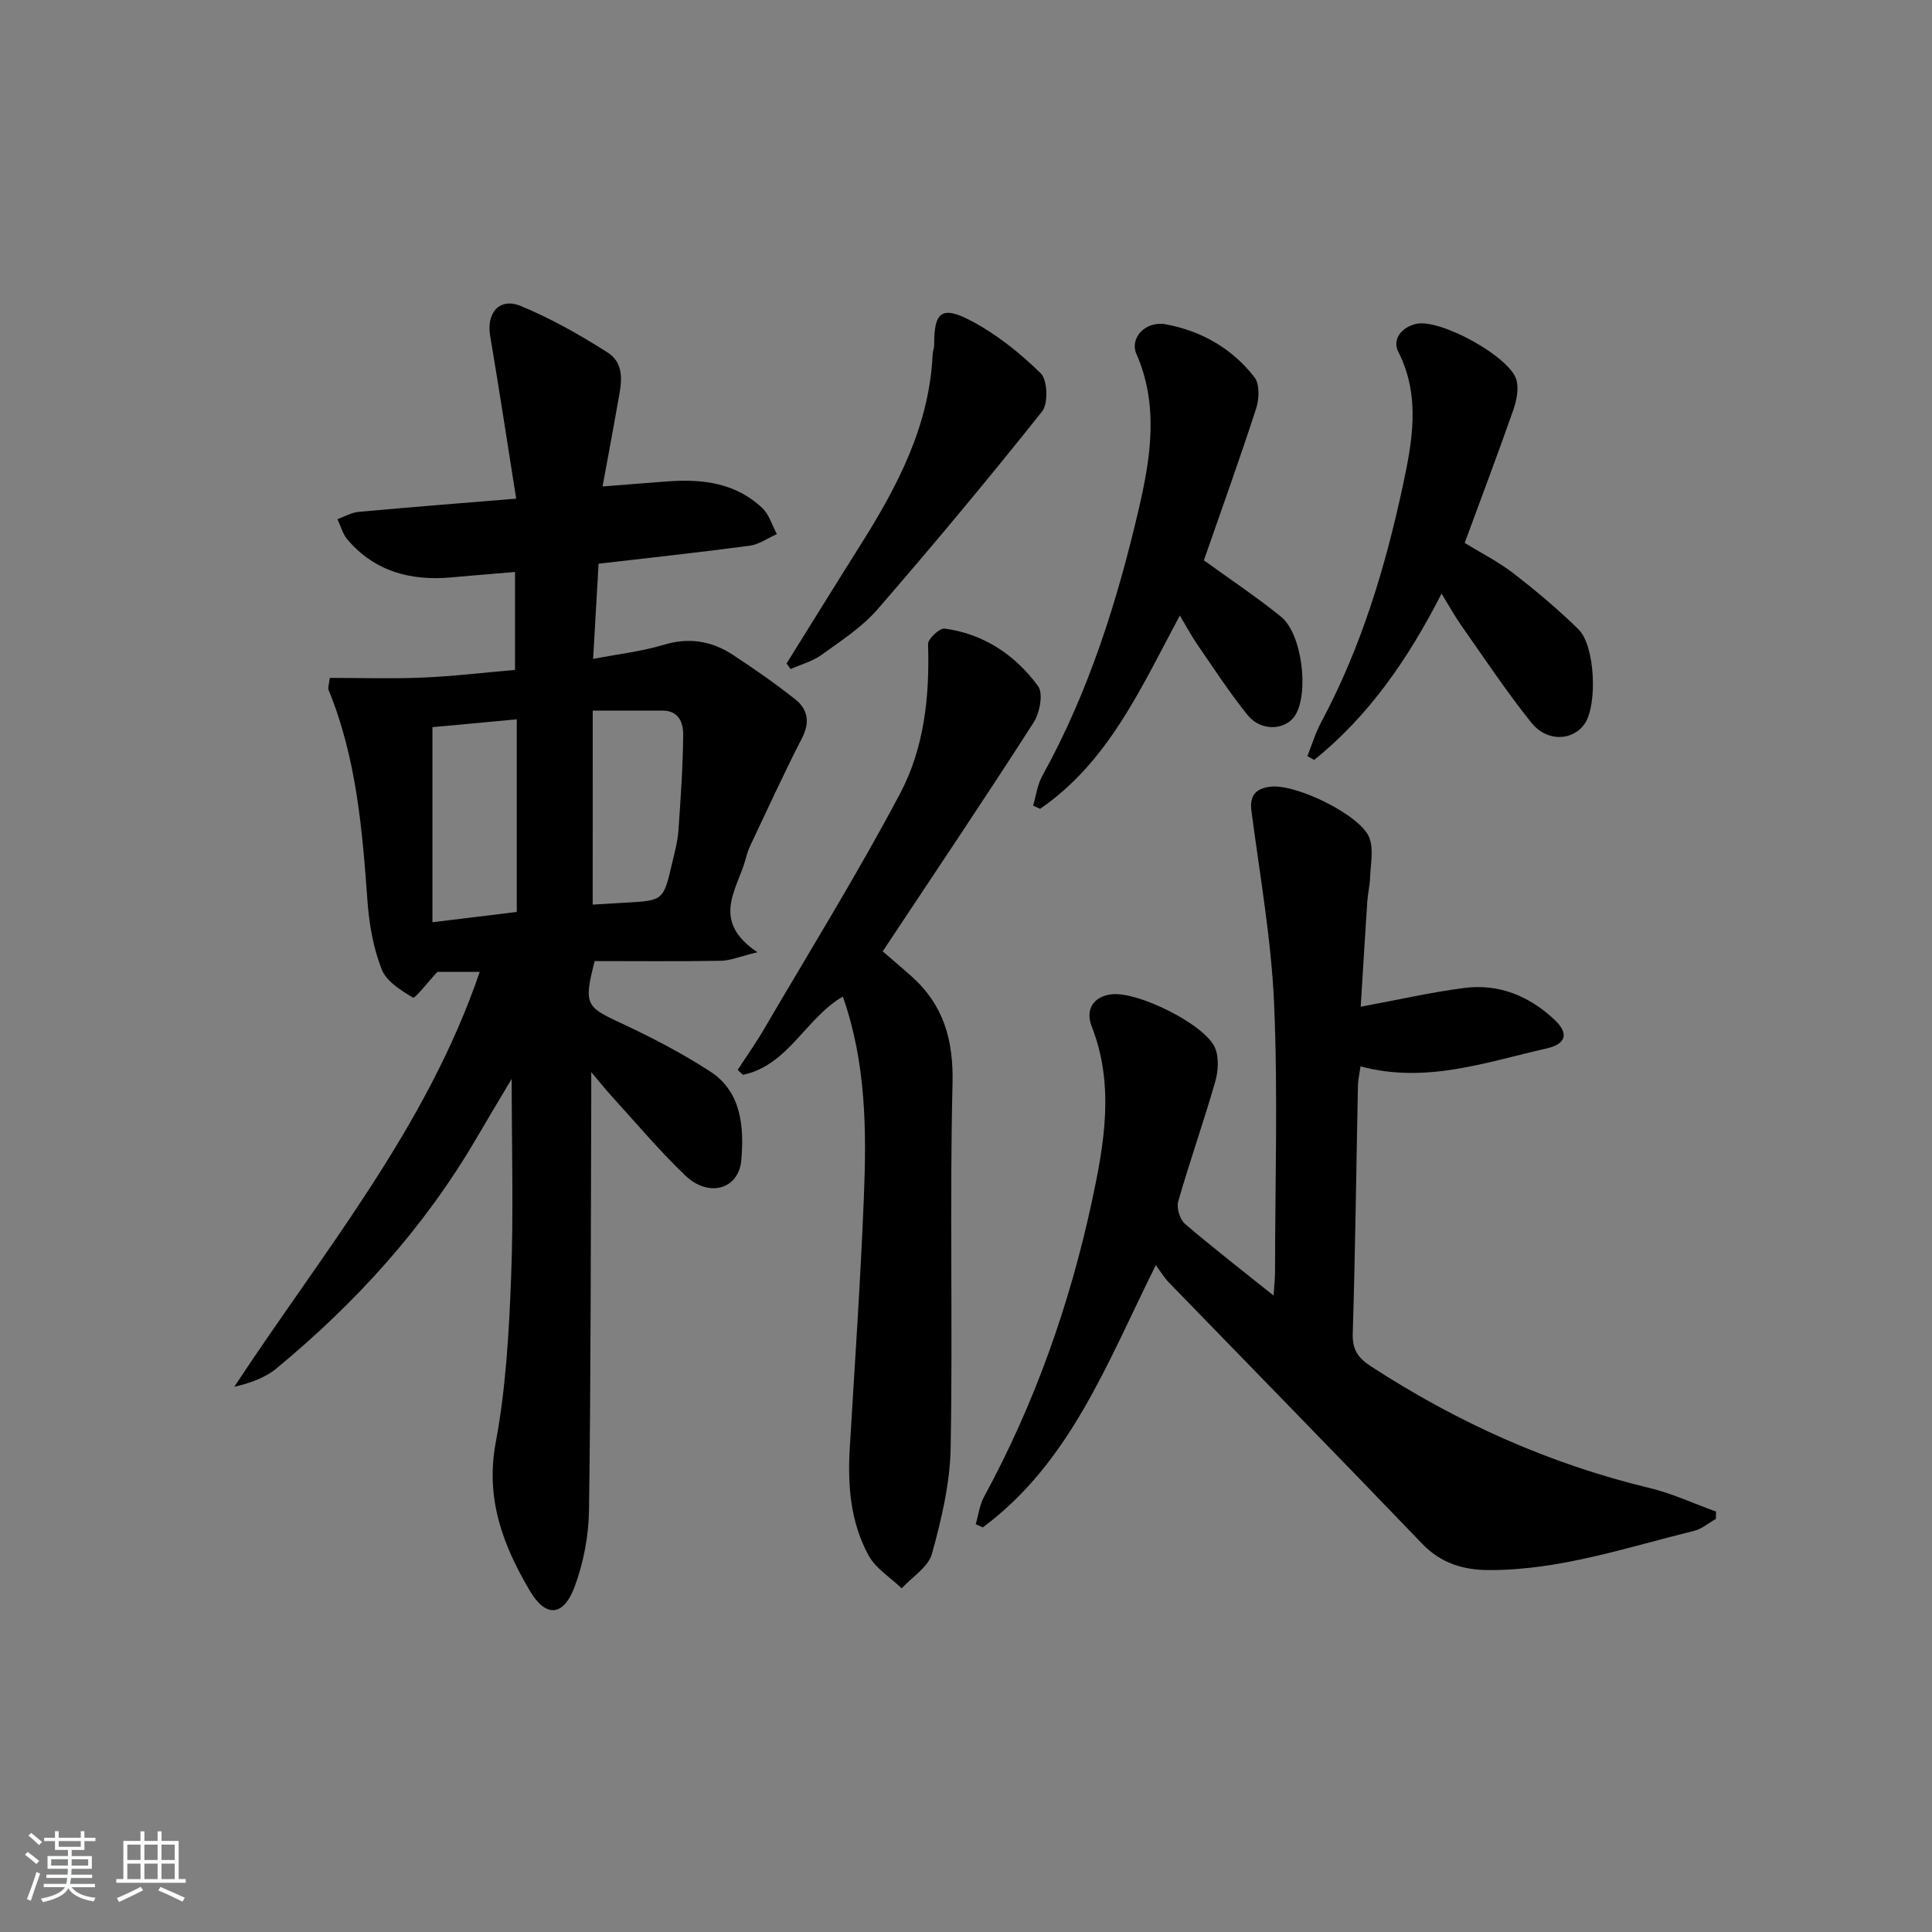
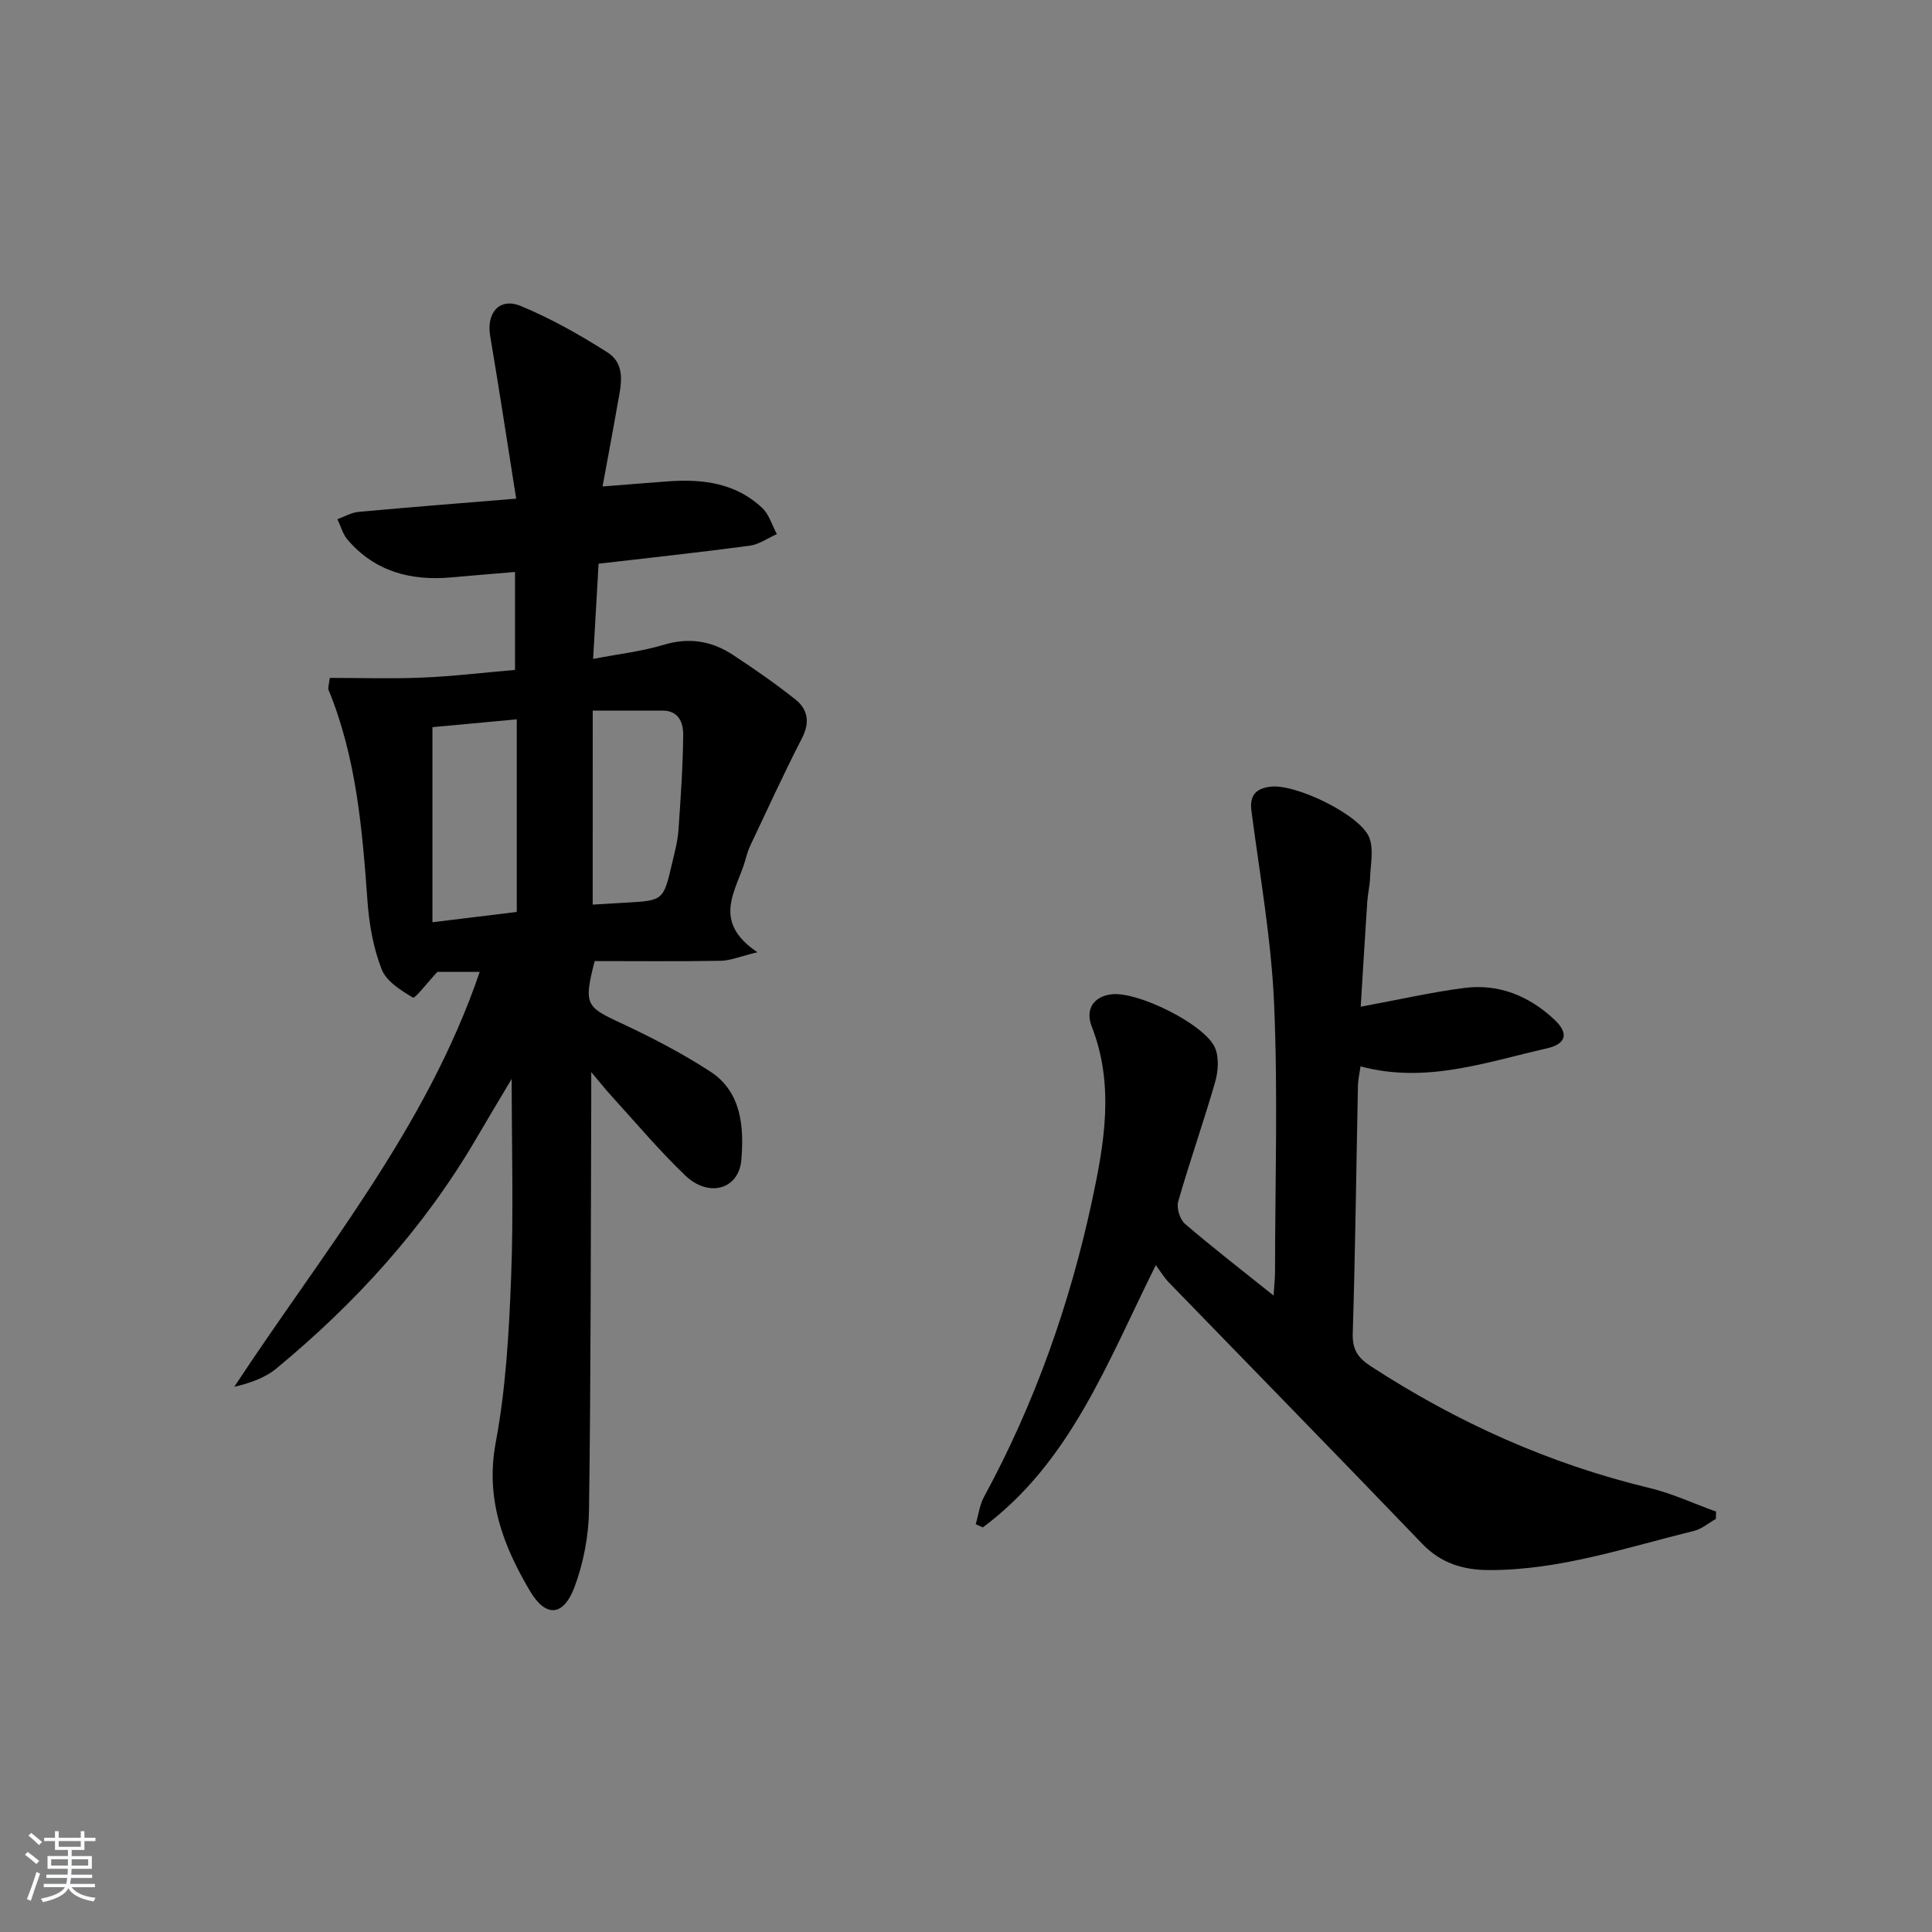
<svg xmlns="http://www.w3.org/2000/svg" enable-background="new 0 0 400 400" viewBox="0 0 400 400">
  <rect x="0" y="0" width="400" height="400" fill="#808080" stroke="none" />
  <path d="m5.17 384 .55-.58c.85.61 1.65 1.24 2.4 1.87l-.59.64c-.83-.73-1.62-1.38-2.36-1.93m1.22 9.53-.82-.34c.71-1.76 1.37-3.64 1.98-5.63.24.13.5.25.76.36-.6 1.67-1.24 3.54-1.92 5.61m-.5-13.5.57-.54c.56.44 1.31 1.06 2.26 1.87l-.65.64c-.67-.66-1.4-1.32-2.18-1.97m3.25.46h2.24v-1.36h.77v1.36h4.57v-1.36h.76v1.36h2.28v.69h-2.28v1.84h-2.64v1.26h4.18v2.64h-4.21c0 .45-.02.86-.05 1.21h4.32v.69h-4.38c-.04.34-.1.75-.19 1.22h5.15v.69h-4.82c.87 1.19 2.51 1.92 4.93 2.19-.17.31-.3.57-.37.76-2.77-.49-4.52-1.41-5.26-2.76-.56 1.26-2.3 2.23-5.24 2.9-.12-.24-.26-.48-.43-.72 2.73-.55 4.38-1.34 4.96-2.38h-4.38v-.69h4.65c.1-.38.17-.79.21-1.22h-4.32v-.69h4.4c.03-.34.05-.75.05-1.21h-4.2v-2.64h4.23v-1.26h-2.69v-1.84h-2.24zm1.46 4.46v1.29h3.45c.01-.4.02-.57.01-.53v-.32-.45h-3.46zm1.55-2.59h4.57v-1.19h-4.57zm6.11 2.59h-3.42v.77c-.01.19-.01.37-.02.53h3.44z" fill="#fafbfc" />
-   <path d="m32.63 379.16h.82v1.98h3.54v7.89h1.46v.78h-14.37v-.78h1.46v-7.89h3.54v-1.98h.82v1.98h2.73zm-3.49 11.48.5.73c-1.61.82-3.28 1.63-5 2.42-.13-.27-.28-.55-.44-.82 1.75-.73 3.4-1.5 4.94-2.33m-2.78-5.55h2.73v-3.18h-2.73zm0 3.95h2.73v-3.2h-2.73zm3.54-3.95h2.73v-3.18h-2.73zm0 3.95h2.73v-3.2h-2.73zm7.89 4.68c-1.84-.92-3.51-1.7-5.02-2.32l.45-.73c1.89.8 3.57 1.55 5.04 2.23zm-1.62-11.81h-2.73v3.18h2.73zm-2.73 7.13h2.73v-3.2h-2.73z" fill="#fafbfc" />
  <g fill="#000001">
    <path d="m68.28 140.35c6.32 0 12.74.21 19.15-.06 6.29-.26 12.56-1.02 19.2-1.59 0-6.68 0-13.25 0-20.28-4.39.37-8.77.72-13.15 1.12-8.4.76-15.86-1.18-21.53-7.81-.99-1.16-1.41-2.82-2.09-4.24 1.46-.52 2.88-1.37 4.37-1.51 10.72-.98 21.45-1.82 32.64-2.74-1.83-11.54-3.52-22.65-5.39-33.73-.8-4.74 1.94-7.98 6.36-6.15 6.22 2.57 12.18 5.95 17.87 9.56 4.09 2.6 2.8 7.06 2.11 11-.93 5.34-1.94 10.66-3.07 16.8 5.05-.4 9.3-.75 13.55-1.06 7.18-.52 14.06.33 19.53 5.53 1.42 1.35 2.03 3.57 3.01 5.39-1.88.83-3.7 2.15-5.66 2.41-10.18 1.36-20.4 2.46-31.25 3.72-.36 6.35-.73 12.75-1.13 19.71 5.29-1.02 10.08-1.55 14.61-2.92 5.24-1.58 9.91-.81 14.28 2.05 4.44 2.91 8.82 5.95 12.97 9.25 2.59 2.05 3.08 4.73 1.39 8.01-3.77 7.33-7.19 14.83-10.72 22.28-.42.89-.71 1.86-.97 2.82-1.72 6.29-7.3 12.68 2.45 19.24-3.69.9-5.63 1.74-7.58 1.77-8.8.15-17.61.06-26.11.06-2.3 8.96-1.79 9.47 5.21 12.73 6.42 2.99 12.78 6.28 18.71 10.13 6.53 4.24 7 11.54 6.45 18.28-.51 6.15-6.76 7.88-11.57 3.29-5.41-5.16-10.23-10.93-15.28-16.45-1.1-1.21-2.12-2.49-4.23-4.99 0 3.17.01 4.89 0 6.62-.11 27.99-.07 55.99-.46 83.98-.07 5.36-1.12 10.96-2.99 15.97-2.31 6.18-5.97 6.39-9.26.82-5.55-9.4-9.24-19.04-7.07-30.67 2.1-11.21 2.75-22.77 3.19-34.21.52-13.42.12-26.88.12-41.11-2.64 4.44-5.03 8.4-7.36 12.4-10.81 18.48-24.99 34.05-41.42 47.61-2.35 1.93-5.43 2.97-8.66 3.75 18.35-27.9 39.8-53.57 50.82-85.91-3.71 0-6.84 0-8.77 0-2.15 2.32-4.64 5.57-5.04 5.33-2.5-1.49-5.52-3.37-6.49-5.86-1.72-4.4-2.59-9.29-2.93-14.04-1.08-14.92-2.3-29.76-8.06-43.8-.19-.38.06-.95.25-2.5zm21.25 50.59c6.27-.77 11.63-1.42 17.46-2.13 0-13.42 0-26.42 0-39.88-6.32.59-12 1.12-17.46 1.62zm33.18-3.65c2.22-.13 4.49-.28 6.77-.4 7.85-.44 7.87-.43 9.67-8.15.52-2.25 1.15-4.52 1.31-6.81.47-6.59.92-13.2.99-19.8.02-2.45-.9-5.02-4.3-5.01-4.6.02-9.2 0-14.43 0-.01 13.9-.01 26.91-.01 40.17z" />
    <path d="m281.72 208.43c7.86-1.45 14.64-3.01 21.51-3.89 7.14-.91 13.42 1.7 18.6 6.57 2.99 2.8 2.52 5.02-1.62 5.96-12.54 2.83-24.96 7.35-38.53 3.71-.2 1.45-.5 2.68-.53 3.92-.35 17.14-.55 34.28-1.08 51.42-.1 3.33 1.11 5.03 3.73 6.74 17.86 11.62 36.97 20.23 57.74 25.22 4.7 1.13 9.17 3.23 13.75 4.88-.01.51-.02 1.01-.04 1.52-1.5.84-2.91 2.08-4.52 2.47-13.99 3.44-27.74 8.14-42.39 8.12-5.33-.01-9.96-1.36-13.89-5.45-17.4-18.13-34.99-36.09-52.48-54.13-.89-.92-1.56-2.05-2.68-3.55-10.08 20.27-17.72 40.86-35.81 54.29-.49-.22-.98-.44-1.47-.66.56-1.89.8-3.96 1.72-5.66 10.47-19.27 17.72-39.77 22.32-61.11 2.57-11.93 4.73-24.14-.01-36.25-1.42-3.63.42-6.3 4.2-6.7 5.41-.57 19.2 6.22 21.31 11.08.87 2.01.67 4.88.03 7.09-2.38 8.29-5.27 16.43-7.64 24.72-.39 1.34.33 3.73 1.4 4.64 5.77 4.96 11.8 9.61 18.34 14.85.13-2.12.3-3.52.3-4.92.02-18.49.61-37.02-.19-55.48-.58-13.34-2.95-26.61-4.69-39.89-.43-3.29.91-4.66 3.86-5.06 5.18-.71 18.75 5.84 20.55 10.57.93 2.43.25 5.5.15 8.28-.06 1.65-.47 3.29-.58 4.95-.46 6.93-.87 13.86-1.36 21.75z" />
-     <path d="m182.75 196.97c1.95 1.68 3.97 3.38 5.94 5.14 6.67 5.95 8.74 13.19 8.52 22.24-.61 25.14.07 50.32-.39 75.47-.13 7.32-1.91 14.74-3.86 21.85-.76 2.76-4.1 4.81-6.27 7.18-2.33-2.24-5.38-4.1-6.86-6.81-3.76-6.88-4.36-14.53-3.89-22.29 1.03-17.23 2.21-34.46 2.91-51.7.57-13.97.49-27.96-4.35-41.72-7.66 4.42-11.33 14.28-20.69 16.2-.36-.34-.72-.68-1.08-1.02 1.84-2.84 3.8-5.6 5.5-8.52 9.47-16.19 19.37-32.16 28.14-48.73 4.98-9.41 6.13-20.13 5.77-30.89-.04-1.09 2.39-3.36 3.42-3.23 8.13 1.09 14.63 5.47 19.36 11.91 1.12 1.53.35 5.56-.93 7.55-10.15 15.8-20.63 31.39-31.24 47.37z" />
-     <path d="m249.25 116.01c5.58 4.04 10.98 7.62 15.98 11.68 4.34 3.52 5.83 15.71 2.94 20.38-1.95 3.14-7.04 3.44-9.82.03-3.76-4.63-7.01-9.67-10.41-14.59-1.2-1.74-2.2-3.62-3.67-6.07-8.06 15.04-14.82 30.34-28.93 40.02-.48-.22-.96-.45-1.44-.67.61-2.05.87-4.29 1.88-6.12 9.67-17.46 15.6-36.36 20.06-55.6 2.39-10.31 4.09-21.22-.55-31.77-1.46-3.31 1.85-6.94 6.1-6.15 7.35 1.37 13.77 5.02 18.36 11 1.09 1.43.95 4.48.32 6.43-3.43 10.56-7.19 21-10.82 31.43z" />
-     <path d="m303.25 112.41c3.37 2.07 6.95 3.87 10.06 6.27 4.7 3.63 9.28 7.47 13.51 11.63 3.43 3.38 3.93 15.49 1.33 19.44-2.41 3.66-7.83 3.96-11.11-.14-5.18-6.47-9.77-13.4-14.55-20.19-1.32-1.88-2.43-3.91-4.03-6.52-6.89 13.48-15.01 25.29-26.38 34.44-.47-.27-.93-.54-1.4-.8.94-2.35 1.68-4.82 2.87-7.04 8.23-15.37 13.24-31.94 16.86-48.79 1.93-8.98 3.81-18.6-.89-27.84-1.33-2.62.65-5.12 3.68-5.82 4.98-1.14 19.59 6.9 20.79 11.69.48 1.91-.03 4.29-.71 6.24-3.19 9.08-6.59 18.07-10.03 27.43z" />
-     <path d="m162.85 137.37c5.07-8.14 10.11-16.31 15.23-24.42 7.68-12.18 14.34-24.74 15.01-39.58.03-.66.33-1.3.33-1.95-.06-6.74 1.49-8.21 7.47-5.09 5.34 2.79 10.26 6.72 14.58 10.96 1.42 1.39 1.59 6.25.28 7.9-11.06 13.9-22.44 27.56-34.08 40.98-3.22 3.71-7.55 6.5-11.59 9.42-1.87 1.35-4.25 1.98-6.4 2.93-.28-.39-.56-.77-.83-1.15z" />
  </g>
</svg>